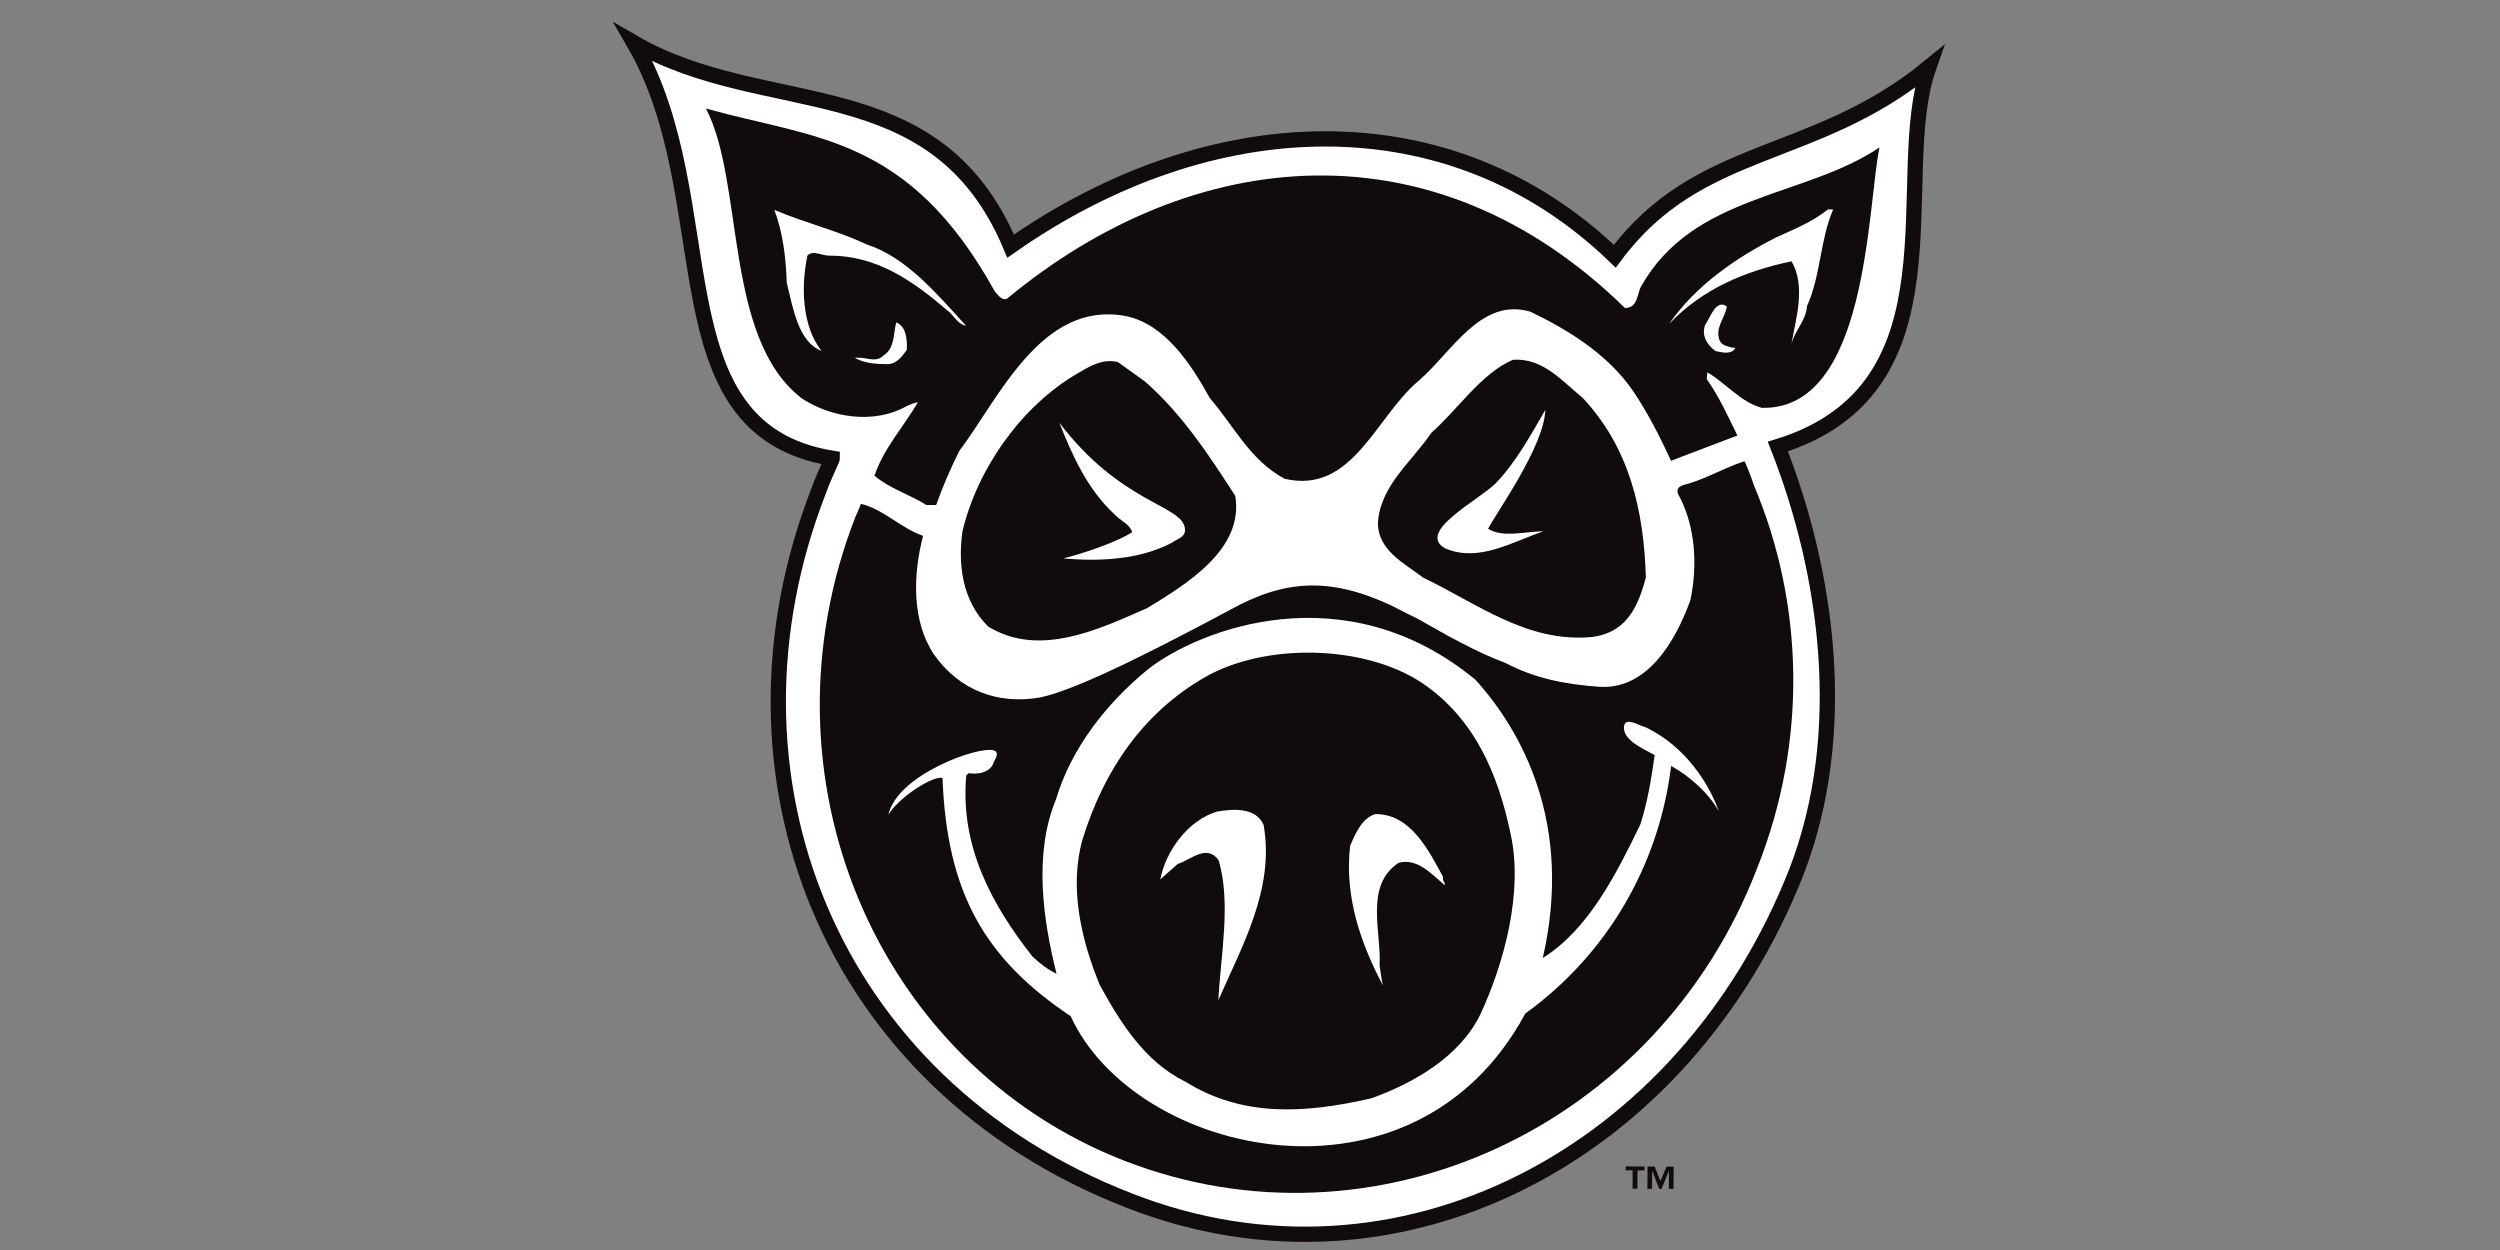
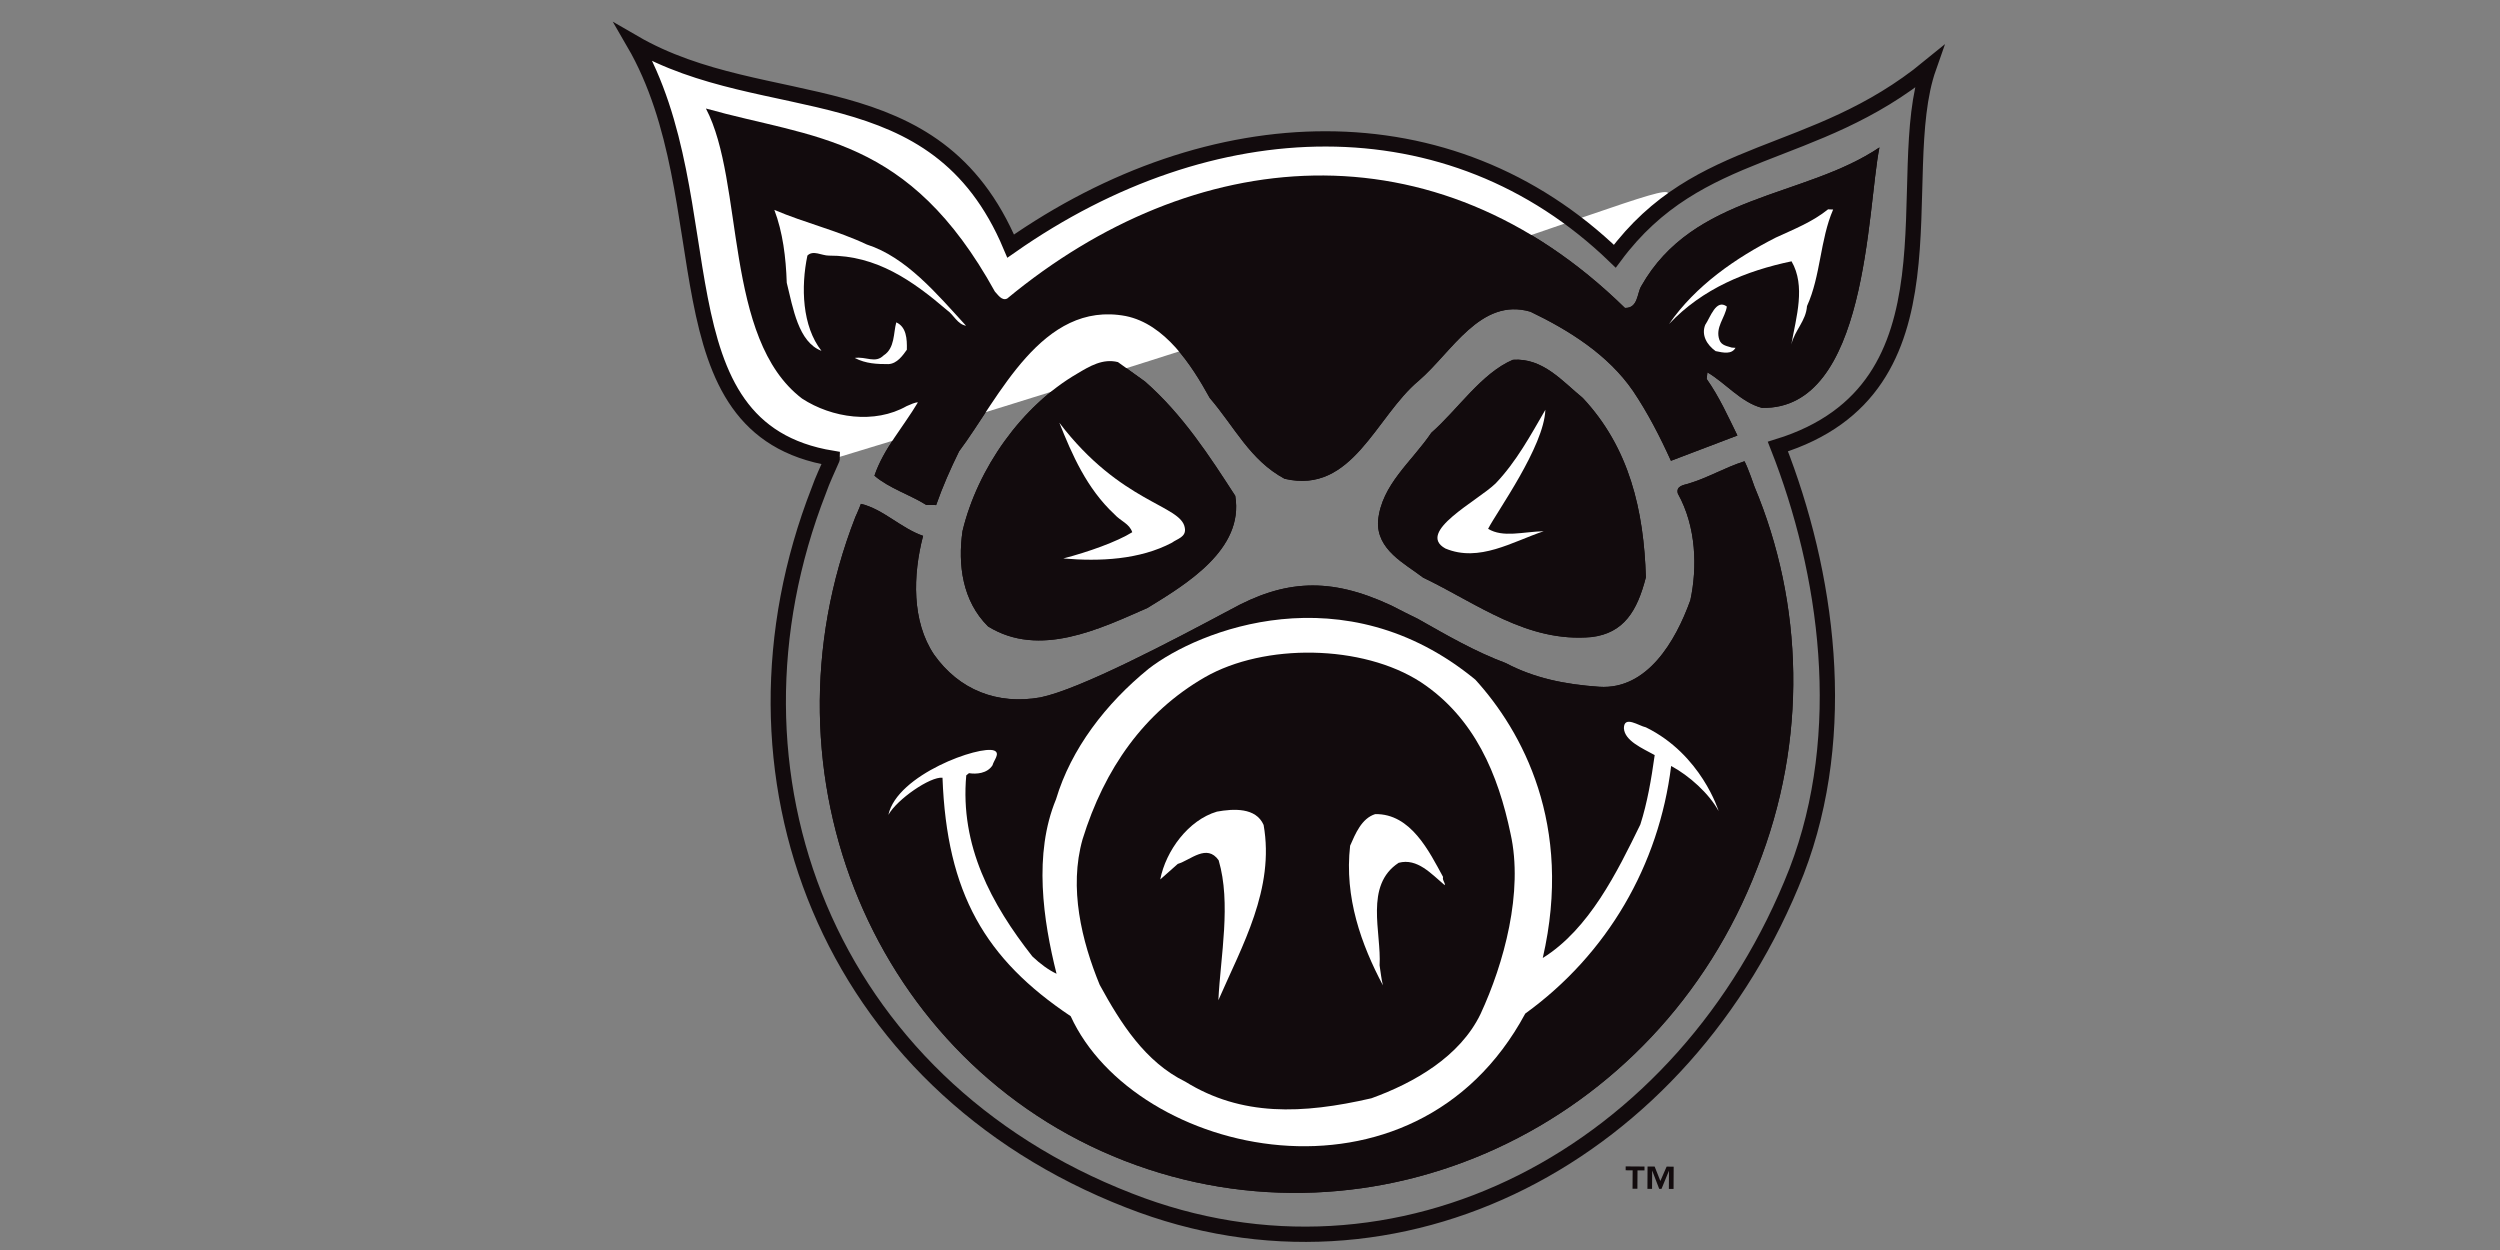
<svg xmlns="http://www.w3.org/2000/svg" xmlns:ns1="http://www.inkscape.org/namespaces/inkscape" xmlns:ns2="http://sodipodi.sourceforge.net/DTD/sodipodi-0.dtd" width="120" height="60" viewBox="0 0 31.75 15.875" version="1.1" id="svg5108" ns1:version="0.92.4 (5da689c313, 2019-01-14)" ns2:docname="PIG WHEELS - poslat.svg">
  <rect x="0" y="0" width="31.75" height="15.875" fill="#808080" stroke="none" />
  <defs id="defs5102">
    <clipPath clipPathUnits="userSpaceOnUse" id="clipPath175694">
-       <path d="M 0,1064.333 H 566.929 V 0 H 0 Z" id="path175692" ns1:connector-curvature="0" />
-     </clipPath>
+       </clipPath>
    <clipPath clipPathUnits="userSpaceOnUse" id="clipPath175844">
      <path d="m 20.134,53.23 -0.779,-7.538 29.163,-1.872 0.78,13.255 z" id="path175842" ns1:connector-curvature="0" />
    </clipPath>
  </defs>
  <ns2:namedview id="base" pagecolor="#ffffff" bordercolor="#666666" borderopacity="1.0" ns1:pageopacity="0.0" ns1:pageshadow="2" ns1:zoom="5.6" ns1:cx="43.734249" ns1:cy="11.77839" ns1:document-units="mm" ns1:current-layer="layer1" showgrid="false" units="px" showguides="true" ns1:guide-bbox="true" ns1:window-width="1680" ns1:window-height="988" ns1:window-x="-8" ns1:window-y="-8" ns1:window-maximized="1">
    <ns2:guide position="-4.725,0.945" orientation="0,1" id="guide5689" ns1:locked="false" />
    <ns2:guide position="9.497,15.025" orientation="0,1" id="guide5691" ns1:locked="false" />
    <ns2:guide position="1.228,9.733" orientation="1,0" id="guide5693" ns1:locked="false" />
    <ns2:guide position="30.711,7.843" orientation="1,0" id="guide5695" ns1:locked="false" />
    <ns2:guide position="16.82,13.749" orientation="1,0" id="guide5697" ns1:locked="false" />
  </ns2:namedview>
  <g ns1:label="Vrstva 1" ns1:groupmode="layer" id="layer1" transform="translate(0,-281.125)">
    <g id="g1941" transform="translate(-1.652,-0.554)">
      <g transform="matrix(0.072,0,0,-0.088,5.331,296.445)" id="g32">
        <g id="g190439" transform="matrix(1.112,0,0,1.025,-23.277,7.47)">
          <g transform="matrix(1.144,0,0,1.102,-30.416,-16.32)" id="g190435" />
        </g>
      </g>
      <g transform="matrix(0.353,0,0,-0.353,14.287,285.382)" id="g192">
        <path ns1:connector-curvature="0" id="path194" style="fill:#120b0d;fill-opacity:1;fill-rule:nonzero;stroke:none" d="m 0,0 c 0.101,-0.101 0.249,-0.349 0.444,-0.25 6.666,5.516 15.34,6.395 22.223,-0.339 0.474,-0.013 0.434,0.528 0.586,0.781 1.877,3.327 5.869,3.174 8.571,4.994 -0.446,-2.216 -0.418,-9.461 -4.231,-9.369 -0.757,0.201 -1.301,0.893 -1.959,1.277 l -0.025,-0.239 c 0.46,-0.655 0.773,-1.359 1.105,-2.033 l -2.391,-0.91 c -0.391,0.864 -0.836,1.728 -1.357,2.502 -0.905,1.325 -2.337,2.208 -3.699,2.862 -1.795,0.526 -2.823,-1.455 -4.019,-2.484 C 13.704,-4.492 12.863,-7.312 10.422,-6.734 9.178,-6.063 8.638,-4.886 7.73,-3.827 7.072,-2.632 6.122,-1.167 4.707,-0.88 1.685,-0.314 0.163,-3.81 -1.288,-5.747 -1.605,-6.391 -1.879,-7.016 -2.113,-7.68 l -0.354,0.003 c -0.602,0.377 -1.324,0.592 -1.866,1.052 0.322,0.959 1.035,1.751 1.563,2.638 -0.088,0.009 -0.271,-0.076 -0.405,-0.134 -1.15,-0.653 -2.688,-0.429 -3.763,0.272 -2.83,2.156 -2.067,7.788 -3.458,10.435 C -6.508,5.492 -3.107,5.625 0,0" />
      </g>
      <g transform="matrix(0.353,0,0,-0.353,24.933,284.34)" id="g196">
        <path ns1:connector-curvature="0" id="path198" style="fill:#ffffff;fill-opacity:1;fill-rule:nonzero;stroke:none" d="m 0,0 c -0.47,-1.076 -0.447,-2.394 -0.941,-3.475 -0.037,-0.537 -0.438,-0.861 -0.564,-1.38 0.179,0.993 0.522,2.103 0.008,2.992 -1.628,-0.341 -3.197,-0.975 -4.408,-2.257 0.96,1.389 2.409,2.382 3.842,3.111 0.648,0.299 1.319,0.562 1.88,1.016 z" />
      </g>
      <g transform="matrix(0.353,0,0,-0.353,12.66,284.784)" id="g200">
        <path ns1:connector-curvature="0" id="path202" style="fill:#ffffff;fill-opacity:1;fill-rule:nonzero;stroke:none" d="m 0,0 c 1.425,-0.458 2.525,-1.781 3.571,-2.923 -0.309,0.049 -0.448,0.4 -0.682,0.559 -1.242,1.063 -2.537,1.973 -4.256,1.964 -0.259,0 -0.562,0.209 -0.769,0.001 -0.237,-1.129 -0.19,-2.541 0.506,-3.427 -0.831,0.312 -1.024,1.541 -1.249,2.449 -0.03,0.914 -0.142,1.82 -0.447,2.622 C -2.229,0.777 -1.066,0.504 0,0" />
      </g>
      <g transform="matrix(0.353,0,0,-0.353,23.583,285.572)" id="g204">
        <path ns1:connector-curvature="0" id="path206" style="fill:#ffffff;fill-opacity:1;fill-rule:nonzero;stroke:none" d="m 0,0 c -0.061,-0.406 -0.428,-0.75 -0.268,-1.2 0.073,-0.209 0.299,-0.225 0.446,-0.277 l 0.133,-0.009 c -0.137,-0.239 -0.426,-0.18 -0.715,-0.118 -0.319,0.229 -0.518,0.578 -0.375,0.943 C -0.593,-0.389 -0.388,0.29 0,0" />
      </g>
      <g transform="matrix(0.353,0,0,-0.353,13.169,286.121)" id="g208">
        <path ns1:connector-curvature="0" id="path210" style="fill:#ffffff;fill-opacity:1;fill-rule:nonzero;stroke:none" d="m 0,0 c -0.148,-0.205 -0.352,-0.503 -0.665,-0.516 -0.399,0 -0.809,0.011 -1.21,0.222 0.413,0.06 0.738,-0.209 1.038,0.09 0.411,0.263 0.349,0.804 0.457,1.19 C -0.017,0.821 0.01,0.393 0,0" />
      </g>
      <g transform="matrix(0.353,0,0,-0.353,21.753,286.733)" id="g212">
        <path ns1:connector-curvature="0" id="path214" style="fill:#120b0d;fill-opacity:1;fill-rule:nonzero;stroke:none" d="M 0,0 C 1.683,-1.794 2.2,-4.062 2.271,-6.452 1.957,-7.677 1.47,-8.46 0.319,-8.602 c -2.326,-0.211 -4.127,1.213 -6.062,2.138 -0.648,0.502 -1.688,0.996 -1.621,2.048 0.126,1.3 1.204,2.112 1.917,3.164 0.953,0.836 1.801,2.142 2.934,2.625 C -1.436,1.449 -0.732,0.599 0,0" />
      </g>
      <g transform="matrix(0.353,0,0,-0.353,16.193,286.524)" id="g216">
        <path ns1:connector-curvature="0" id="path218" style="fill:#120b0d;fill-opacity:1;fill-rule:nonzero;stroke:none" d="M 0,0 C 1.356,-1.188 2.328,-2.691 3.249,-4.115 3.57,-6.044 1.483,-7.291 0.094,-8.145 -1.61,-8.892 -3.792,-9.96 -5.645,-8.812 c -0.925,0.916 -1.092,2.226 -0.919,3.431 0.54,2.247 2.12,4.501 4.135,5.669 0.436,0.26 0.911,0.548 1.457,0.41 z" />
      </g>
      <g transform="matrix(0.353,0,0,-0.353,20.551,288.395)" id="g220">
-         <path ns1:connector-curvature="0" id="path222" style="fill:#ffffff;fill-opacity:1;fill-rule:nonzero;stroke:none" d="m 0,0 c 0.536,-0.326 1.24,-0.107 2.001,-0.086 -1.132,-0.379 -2.324,-1.131 -3.538,-0.622 -1.07,0.59 1.16,1.711 1.81,2.344 C 1.018,2.419 1.529,3.367 2.06,4.282 2.012,2.955 0.305,0.602 0,0" />
-       </g>
+         </g>
      <g transform="matrix(0.353,0,0,-0.353,16.699,288.382)" id="g224">
        <path ns1:connector-curvature="0" id="path226" style="fill:#ffffff;fill-opacity:1;fill-rule:nonzero;stroke:none" d="m 0,0 c 0.066,-0.336 -0.285,-0.399 -0.459,-0.534 -1.163,-0.616 -2.604,-0.683 -3.913,-0.569 0.893,0.231 1.934,0.602 2.481,0.944 C -1.993,0.153 -2.304,0.234 -2.535,0.489 -3.526,1.412 -4.059,2.638 -4.514,3.78 -2.3,0.873 -0.132,0.828 0,0" />
      </g>
      <g transform="matrix(0.353,0,0,-0.353,23.807,287.537)" id="g228">
        <path ns1:connector-curvature="0" id="path230" style="fill:#120b0d;fill-opacity:1;fill-rule:nonzero;stroke:none" d="m 0,0 c -0.74,-0.238 -1.301,-0.591 -2.027,-0.808 -0.177,-0.049 -0.444,-0.089 -0.371,-0.353 0.671,-1.201 0.7,-2.678 0.451,-3.836 -0.536,-1.494 -1.56,-3.228 -3.274,-3.117 -1.238,0.086 -2.337,0.309 -3.366,0.852 -1.09,0.406 -2.122,1.001 -3.151,1.585 -0.327,0.161 -0.669,0.331 -0.98,0.493 -2.213,1.031 -3.836,0.92 -5.785,-0.159 -2.13,-1.138 -5.392,-2.855 -6.829,-3.153 -1.548,-0.273 -2.921,0.264 -3.826,1.541 -0.803,1.197 -0.763,2.855 -0.394,4.271 -0.806,0.28 -1.44,0.967 -2.237,1.151 -0.083,-0.224 -0.197,-0.468 -0.197,-0.468 -3.633,-9.302 0.72,-19.672 9.673,-23.163 8.987,-3.499 19.186,1.189 22.769,10.527 1.836,4.617 1.658,9.539 -0.097,13.723 0,0 -0.226,0.664 -0.359,0.914" />
      </g>
      <g transform="matrix(0.353,0,0,-0.353,20.389,290.311)" id="g232">
        <path ns1:connector-curvature="0" id="path234" style="fill:#ffffff;fill-opacity:1;fill-rule:nonzero;stroke:none" d="m 0,0 c 1.677,-1.845 3.533,-5.208 2.425,-10.013 1.671,1.04 2.676,3.092 3.511,4.803 0.249,0.777 0.395,1.629 0.516,2.497 -0.433,0.241 -1.086,0.512 -1.108,0.97 0.006,0.469 0.538,0.08 0.791,0.029 1.997,-0.979 2.617,-3.013 2.617,-3.013 -0.345,0.634 -1.058,1.272 -1.708,1.623 -0.438,-3.557 -2.284,-6.764 -5.249,-8.909 -4.011,-7.452 -14.041,-5.148 -16.354,-0.094 -3.075,2.057 -4.458,4.417 -4.612,8.58 -0.442,0.047 -1.637,-0.778 -1.947,-1.337 0.31,1.454 3.306,2.516 3.809,2.313 0.227,-0.096 -0.017,-0.347 -0.062,-0.528 -0.192,-0.301 -0.59,-0.326 -0.847,-0.284 l -0.098,-0.079 c -0.229,-2.536 0.905,-4.637 2.378,-6.514 0.282,-0.267 0.579,-0.487 0.87,-0.624 -0.484,1.925 -0.833,4.314 -0.019,6.277 0.54,1.81 1.789,3.442 3.335,4.698 C -9.964,1.783 -4.719,3.884 0,0" />
      </g>
      <g transform="matrix(0.353,0,0,-0.353,19.696,290.342)" id="g236">
        <path ns1:connector-curvature="0" id="path238" style="fill:#120b0d;fill-opacity:1;fill-rule:nonzero;stroke:none" d="m 0,0 c 1.941,-1.282 2.786,-3.331 3.229,-5.451 0.47,-2.1 -0.238,-4.675 -1.08,-6.49 -0.744,-1.54 -2.396,-2.477 -3.925,-3.031 -2.49,-0.575 -4.673,-0.655 -6.693,0.596 -1.449,0.709 -2.335,2.115 -3.083,3.485 -0.648,1.578 -1.114,3.484 -0.616,5.238 0.789,2.548 2.216,4.569 4.397,5.827 C -5.626,1.406 -2.1,1.361 0,0" />
      </g>
      <g transform="matrix(0.353,0,0,-0.353,17.7,292.156)" id="g240">
        <path ns1:connector-curvature="0" id="path242" style="fill:#ffffff;fill-opacity:1;fill-rule:nonzero;stroke:none" d="m 0,0 c 0.403,-2.298 -0.771,-4.337 -1.628,-6.306 0.078,1.594 0.466,3.488 0.01,5.036 -0.428,0.605 -1.004,0.009 -1.47,-0.131 l -0.632,-0.56 c 0.203,1.036 1.014,2.138 2.041,2.441 C -1.084,0.587 -0.277,0.635 0,0" />
      </g>
      <g transform="matrix(0.353,0,0,-0.353,19.979,292.816)" id="g244">
        <path ns1:connector-curvature="0" id="path246" style="fill:#ffffff;fill-opacity:1;fill-rule:nonzero;stroke:none" d="m 0,0 c -0.036,-0.125 0.091,-0.22 0.059,-0.297 -0.476,0.399 -0.982,0.986 -1.657,0.805 -1.24,-0.811 -0.614,-2.51 -0.686,-3.69 0.04,-0.233 0.06,-0.491 0.12,-0.719 -0.776,1.464 -1.393,3.164 -1.18,5.025 0.189,0.428 0.411,0.981 0.902,1.136 C -1.158,2.282 -0.497,0.909 0,0" />
      </g>
      <g transform="matrix(0.353,0,0,-0.353,22.16,284.933)" id="g248">
-         <path ns1:connector-curvature="0" id="path250" style="fill:#ffffff;fill-opacity:1;fill-rule:nonzero;stroke:none" d="m 0,0 c -5.93,5.724 -14.526,5.411 -21.735,0.364 -2.707,6.431 -8.78,4.55 -13.559,7.318 3.315,-5.708 0.68,-13.897 7.14,-14.953 0,-0.005 -0.006,-0.022 -0.006,-0.022 l -0.004,-0.01 c -0.165,-0.384 -0.34,-0.741 -0.472,-1.121 -3.982,-10.192 0.324,-21.336 11.157,-25.548 9.687,-3.803 20.022,1.636 24.021,11.845 1.923,4.999 1.105,10.762 -0.675,15.279 6.785,2.094 4.031,9.682 5.428,13.645 C 7.134,3.391 3.029,4.081 0,0" />
+         <path ns1:connector-curvature="0" id="path250" style="fill:#ffffff;fill-opacity:1;fill-rule:nonzero;stroke:none" d="m 0,0 c -5.93,5.724 -14.526,5.411 -21.735,0.364 -2.707,6.431 -8.78,4.55 -13.559,7.318 3.315,-5.708 0.68,-13.897 7.14,-14.953 0,-0.005 -0.006,-0.022 -0.006,-0.022 l -0.004,-0.01 C 7.134,3.391 3.029,4.081 0,0" />
      </g>
      <g transform="matrix(0.353,0,0,-0.353,22.16,284.933)" id="g252">
        <path ns1:connector-curvature="0" id="path254" style="fill:none;stroke:#120b0d;stroke-width:0.55;stroke-linecap:butt;stroke-linejoin:miter;stroke-miterlimit:4;stroke-dasharray:none;stroke-opacity:1" d="m 0,0 c -5.93,5.724 -14.526,5.411 -21.735,0.364 -2.707,6.431 -8.78,4.55 -13.559,7.318 3.315,-5.708 0.68,-13.897 7.14,-14.953 0,-0.005 -0.006,-0.022 -0.006,-0.022 l -0.004,-0.01 c -0.165,-0.384 -0.34,-0.741 -0.472,-1.121 -3.982,-10.192 0.324,-21.336 11.157,-25.548 9.687,-3.803 20.022,1.636 24.021,11.845 1.923,4.999 1.105,10.762 -0.675,15.279 6.785,2.094 4.031,9.682 5.428,13.645 C 7.134,3.391 3.029,4.081 0,0 Z" />
      </g>
      <g transform="matrix(0.353,0,0,-0.353,14.287,285.382)" id="g256">
        <path ns1:connector-curvature="0" id="path258" style="fill:#120b0d;fill-opacity:1;fill-rule:nonzero;stroke:none" d="m 0,0 c 0.101,-0.101 0.249,-0.349 0.444,-0.25 6.666,5.516 15.34,6.395 22.223,-0.339 0.474,-0.013 0.434,0.528 0.586,0.781 1.877,3.327 5.869,3.174 8.571,4.994 -0.446,-2.216 -0.418,-9.461 -4.231,-9.369 -0.757,0.201 -1.301,0.893 -1.959,1.277 l -0.025,-0.239 c 0.46,-0.655 0.773,-1.359 1.105,-2.033 l -2.391,-0.91 c -0.391,0.864 -0.836,1.728 -1.357,2.502 -0.905,1.325 -2.337,2.208 -3.699,2.862 -1.795,0.526 -2.823,-1.455 -4.019,-2.484 C 13.704,-4.492 12.863,-7.312 10.422,-6.734 9.178,-6.063 8.638,-4.886 7.73,-3.827 7.072,-2.632 6.122,-1.167 4.707,-0.88 1.685,-0.314 0.163,-3.81 -1.288,-5.747 -1.605,-6.391 -1.879,-7.016 -2.113,-7.68 l -0.354,0.003 c -0.602,0.377 -1.324,0.592 -1.866,1.052 0.322,0.959 1.035,1.751 1.563,2.638 -0.088,0.009 -0.271,-0.076 -0.405,-0.134 -1.15,-0.653 -2.688,-0.429 -3.763,0.272 -2.83,2.156 -2.067,7.788 -3.458,10.435 C -6.508,5.492 -3.107,5.625 0,0" />
      </g>
      <g transform="matrix(0.353,0,0,-0.353,24.933,284.34)" id="g260">
        <path ns1:connector-curvature="0" id="path262" style="fill:#ffffff;fill-opacity:1;fill-rule:nonzero;stroke:none" d="m 0,0 c -0.47,-1.076 -0.447,-2.394 -0.941,-3.475 -0.037,-0.537 -0.438,-0.861 -0.564,-1.38 0.179,0.993 0.522,2.103 0.008,2.992 -1.628,-0.341 -3.197,-0.975 -4.408,-2.257 0.96,1.389 2.409,2.382 3.842,3.111 0.648,0.299 1.319,0.562 1.88,1.016 z" />
      </g>
      <g transform="matrix(0.353,0,0,-0.353,12.66,284.784)" id="g264">
        <path ns1:connector-curvature="0" id="path266" style="fill:#ffffff;fill-opacity:1;fill-rule:nonzero;stroke:none" d="m 0,0 c 1.425,-0.458 2.525,-1.781 3.571,-2.923 -0.309,0.049 -0.448,0.4 -0.682,0.559 -1.242,1.063 -2.537,1.973 -4.256,1.964 -0.259,0 -0.562,0.209 -0.769,0.001 -0.237,-1.129 -0.19,-2.541 0.506,-3.427 -0.831,0.312 -1.024,1.541 -1.249,2.449 -0.03,0.914 -0.142,1.82 -0.447,2.622 C -2.229,0.777 -1.066,0.504 0,0" />
      </g>
      <g transform="matrix(0.353,0,0,-0.353,23.583,285.572)" id="g268">
        <path ns1:connector-curvature="0" id="path270" style="fill:#ffffff;fill-opacity:1;fill-rule:nonzero;stroke:none" d="m 0,0 c -0.061,-0.406 -0.428,-0.75 -0.268,-1.2 0.073,-0.209 0.299,-0.225 0.446,-0.277 l 0.133,-0.009 c -0.137,-0.239 -0.426,-0.18 -0.715,-0.118 -0.319,0.229 -0.518,0.578 -0.375,0.943 C -0.593,-0.389 -0.388,0.29 0,0" />
      </g>
      <g transform="matrix(0.353,0,0,-0.353,13.169,286.121)" id="g272">
        <path ns1:connector-curvature="0" id="path274" style="fill:#ffffff;fill-opacity:1;fill-rule:nonzero;stroke:none" d="m 0,0 c -0.148,-0.205 -0.352,-0.503 -0.665,-0.516 -0.399,0 -0.809,0.011 -1.21,0.222 0.413,0.06 0.738,-0.209 1.038,0.09 0.411,0.263 0.349,0.804 0.457,1.19 C -0.017,0.821 0.01,0.393 0,0" />
      </g>
      <g transform="matrix(0.353,0,0,-0.353,21.753,286.733)" id="g276">
        <path ns1:connector-curvature="0" id="path278" style="fill:#120b0d;fill-opacity:1;fill-rule:nonzero;stroke:none" d="M 0,0 C 1.683,-1.794 2.2,-4.062 2.271,-6.452 1.957,-7.677 1.47,-8.46 0.319,-8.602 c -2.326,-0.211 -4.127,1.213 -6.062,2.138 -0.648,0.502 -1.688,0.996 -1.621,2.048 0.126,1.3 1.204,2.112 1.917,3.164 0.953,0.836 1.801,2.142 2.934,2.625 C -1.436,1.449 -0.732,0.599 0,0" />
      </g>
      <g transform="matrix(0.353,0,0,-0.353,16.193,286.524)" id="g280">
        <path ns1:connector-curvature="0" id="path282" style="fill:#120b0d;fill-opacity:1;fill-rule:nonzero;stroke:none" d="M 0,0 C 1.356,-1.188 2.328,-2.691 3.249,-4.115 3.57,-6.044 1.483,-7.291 0.094,-8.145 -1.61,-8.892 -3.792,-9.96 -5.645,-8.812 c -0.925,0.916 -1.092,2.226 -0.919,3.431 0.54,2.247 2.12,4.501 4.135,5.669 0.436,0.26 0.911,0.548 1.457,0.41 z" />
      </g>
      <g transform="matrix(0.353,0,0,-0.353,20.551,288.395)" id="g284">
        <path ns1:connector-curvature="0" id="path286" style="fill:#ffffff;fill-opacity:1;fill-rule:nonzero;stroke:none" d="m 0,0 c 0.536,-0.326 1.24,-0.107 2.001,-0.086 -1.132,-0.379 -2.324,-1.131 -3.538,-0.622 -1.07,0.59 1.16,1.711 1.81,2.344 C 1.018,2.419 1.529,3.367 2.06,4.282 2.012,2.955 0.305,0.602 0,0" />
      </g>
      <g transform="matrix(0.353,0,0,-0.353,16.699,288.382)" id="g288">
        <path ns1:connector-curvature="0" id="path290" style="fill:#ffffff;fill-opacity:1;fill-rule:nonzero;stroke:none" d="m 0,0 c 0.066,-0.336 -0.285,-0.399 -0.459,-0.534 -1.163,-0.616 -2.604,-0.683 -3.913,-0.569 0.893,0.231 1.934,0.602 2.481,0.944 C -1.993,0.153 -2.304,0.234 -2.535,0.489 -3.526,1.412 -4.059,2.638 -4.514,3.78 -2.3,0.873 -0.132,0.828 0,0" />
      </g>
      <g transform="matrix(0.353,0,0,-0.353,23.807,287.537)" id="g292">
        <path ns1:connector-curvature="0" id="path294" style="fill:#120b0d;fill-opacity:1;fill-rule:nonzero;stroke:none" d="m 0,0 c -0.74,-0.238 -1.301,-0.591 -2.027,-0.808 -0.177,-0.049 -0.444,-0.089 -0.371,-0.353 0.671,-1.201 0.7,-2.678 0.451,-3.836 -0.536,-1.494 -1.56,-3.228 -3.274,-3.117 -1.238,0.086 -2.337,0.309 -3.366,0.852 -1.09,0.406 -2.122,1.001 -3.151,1.585 -0.327,0.161 -0.669,0.331 -0.98,0.493 -2.213,1.031 -3.836,0.92 -5.785,-0.159 -2.13,-1.138 -5.392,-2.855 -6.829,-3.153 -1.548,-0.273 -2.921,0.264 -3.826,1.541 -0.803,1.197 -0.763,2.855 -0.394,4.271 -0.806,0.28 -1.44,0.967 -2.237,1.151 -0.083,-0.224 -0.197,-0.468 -0.197,-0.468 -3.633,-9.302 0.72,-19.672 9.673,-23.163 8.987,-3.499 19.186,1.189 22.769,10.527 1.836,4.617 1.658,9.539 -0.097,13.723 0,0 -0.226,0.664 -0.359,0.914" />
      </g>
      <g transform="matrix(0.353,0,0,-0.353,20.389,290.311)" id="g296">
        <path ns1:connector-curvature="0" id="path298" style="fill:#ffffff;fill-opacity:1;fill-rule:nonzero;stroke:none" d="m 0,0 c 1.677,-1.845 3.533,-5.208 2.425,-10.013 1.671,1.04 2.676,3.092 3.511,4.803 0.249,0.777 0.395,1.629 0.516,2.497 -0.433,0.241 -1.086,0.512 -1.108,0.97 0.006,0.469 0.538,0.08 0.791,0.029 1.997,-0.979 2.617,-3.013 2.617,-3.013 -0.345,0.634 -1.058,1.272 -1.708,1.623 -0.438,-3.557 -2.284,-6.764 -5.249,-8.909 -4.011,-7.452 -14.041,-5.148 -16.354,-0.094 -3.075,2.057 -4.458,4.417 -4.612,8.58 -0.442,0.047 -1.637,-0.778 -1.947,-1.337 0.31,1.454 3.306,2.516 3.809,2.313 0.227,-0.096 -0.017,-0.347 -0.062,-0.528 -0.192,-0.301 -0.59,-0.326 -0.847,-0.284 l -0.098,-0.079 c -0.229,-2.536 0.905,-4.637 2.378,-6.514 0.282,-0.267 0.579,-0.487 0.87,-0.624 -0.484,1.925 -0.833,4.314 -0.019,6.277 0.54,1.81 1.789,3.442 3.335,4.698 C -9.964,1.783 -4.719,3.884 0,0" />
      </g>
      <g transform="matrix(0.353,0,0,-0.353,19.696,290.342)" id="g300">
        <path ns1:connector-curvature="0" id="path302" style="fill:#120b0d;fill-opacity:1;fill-rule:nonzero;stroke:none" d="m 0,0 c 1.941,-1.282 2.786,-3.331 3.229,-5.451 0.47,-2.1 -0.238,-4.675 -1.08,-6.49 -0.744,-1.54 -2.396,-2.477 -3.925,-3.031 -2.49,-0.575 -4.673,-0.655 -6.693,0.596 -1.449,0.709 -2.335,2.115 -3.083,3.485 -0.648,1.578 -1.114,3.484 -0.616,5.238 0.789,2.548 2.216,4.569 4.397,5.827 C -5.626,1.406 -2.1,1.361 0,0" />
      </g>
      <g transform="matrix(0.353,0,0,-0.353,17.7,292.156)" id="g304">
        <path ns1:connector-curvature="0" id="path306" style="fill:#ffffff;fill-opacity:1;fill-rule:nonzero;stroke:none" d="m 0,0 c 0.403,-2.298 -0.771,-4.337 -1.628,-6.306 0.078,1.594 0.466,3.488 0.01,5.036 -0.428,0.605 -1.004,0.009 -1.47,-0.131 l -0.632,-0.56 c 0.203,1.036 1.014,2.138 2.041,2.441 C -1.084,0.587 -0.277,0.635 0,0" />
      </g>
      <g transform="matrix(0.353,0,0,-0.353,19.979,292.816)" id="g308">
        <path ns1:connector-curvature="0" id="path310" style="fill:#ffffff;fill-opacity:1;fill-rule:nonzero;stroke:none" d="m 0,0 c -0.036,-0.125 0.091,-0.22 0.059,-0.297 -0.476,0.399 -0.982,0.986 -1.657,0.805 -1.24,-0.811 -0.614,-2.51 -0.686,-3.69 0.04,-0.233 0.06,-0.491 0.12,-0.719 -0.776,1.464 -1.393,3.164 -1.18,5.025 0.189,0.428 0.411,0.981 0.902,1.136 C -1.158,2.282 -0.497,0.909 0,0" />
      </g>
      <g transform="matrix(0.353,0,0,-0.353,22.537,296.494)" id="g312">
        <path ns1:connector-curvature="0" id="path314" style="fill:#120b0d;fill-opacity:1;fill-rule:nonzero;stroke:none" d="m 0,0 v -0.14 l -0.251,0.001 -0.004,-0.659 H -0.43 l 0.004,0.661 -0.251,0.002 v 0.14 z M 1.05,-0.006 1.046,-0.807 0.877,-0.806 0.881,-0.148 0.612,-0.804 0.529,-0.803 0.276,-0.143 0.272,-0.803 H 0.106 L 0.11,0 h 0.255 l 0.206,-0.52 0.226,0.518 z" />
      </g>
    </g>
  </g>
</svg>